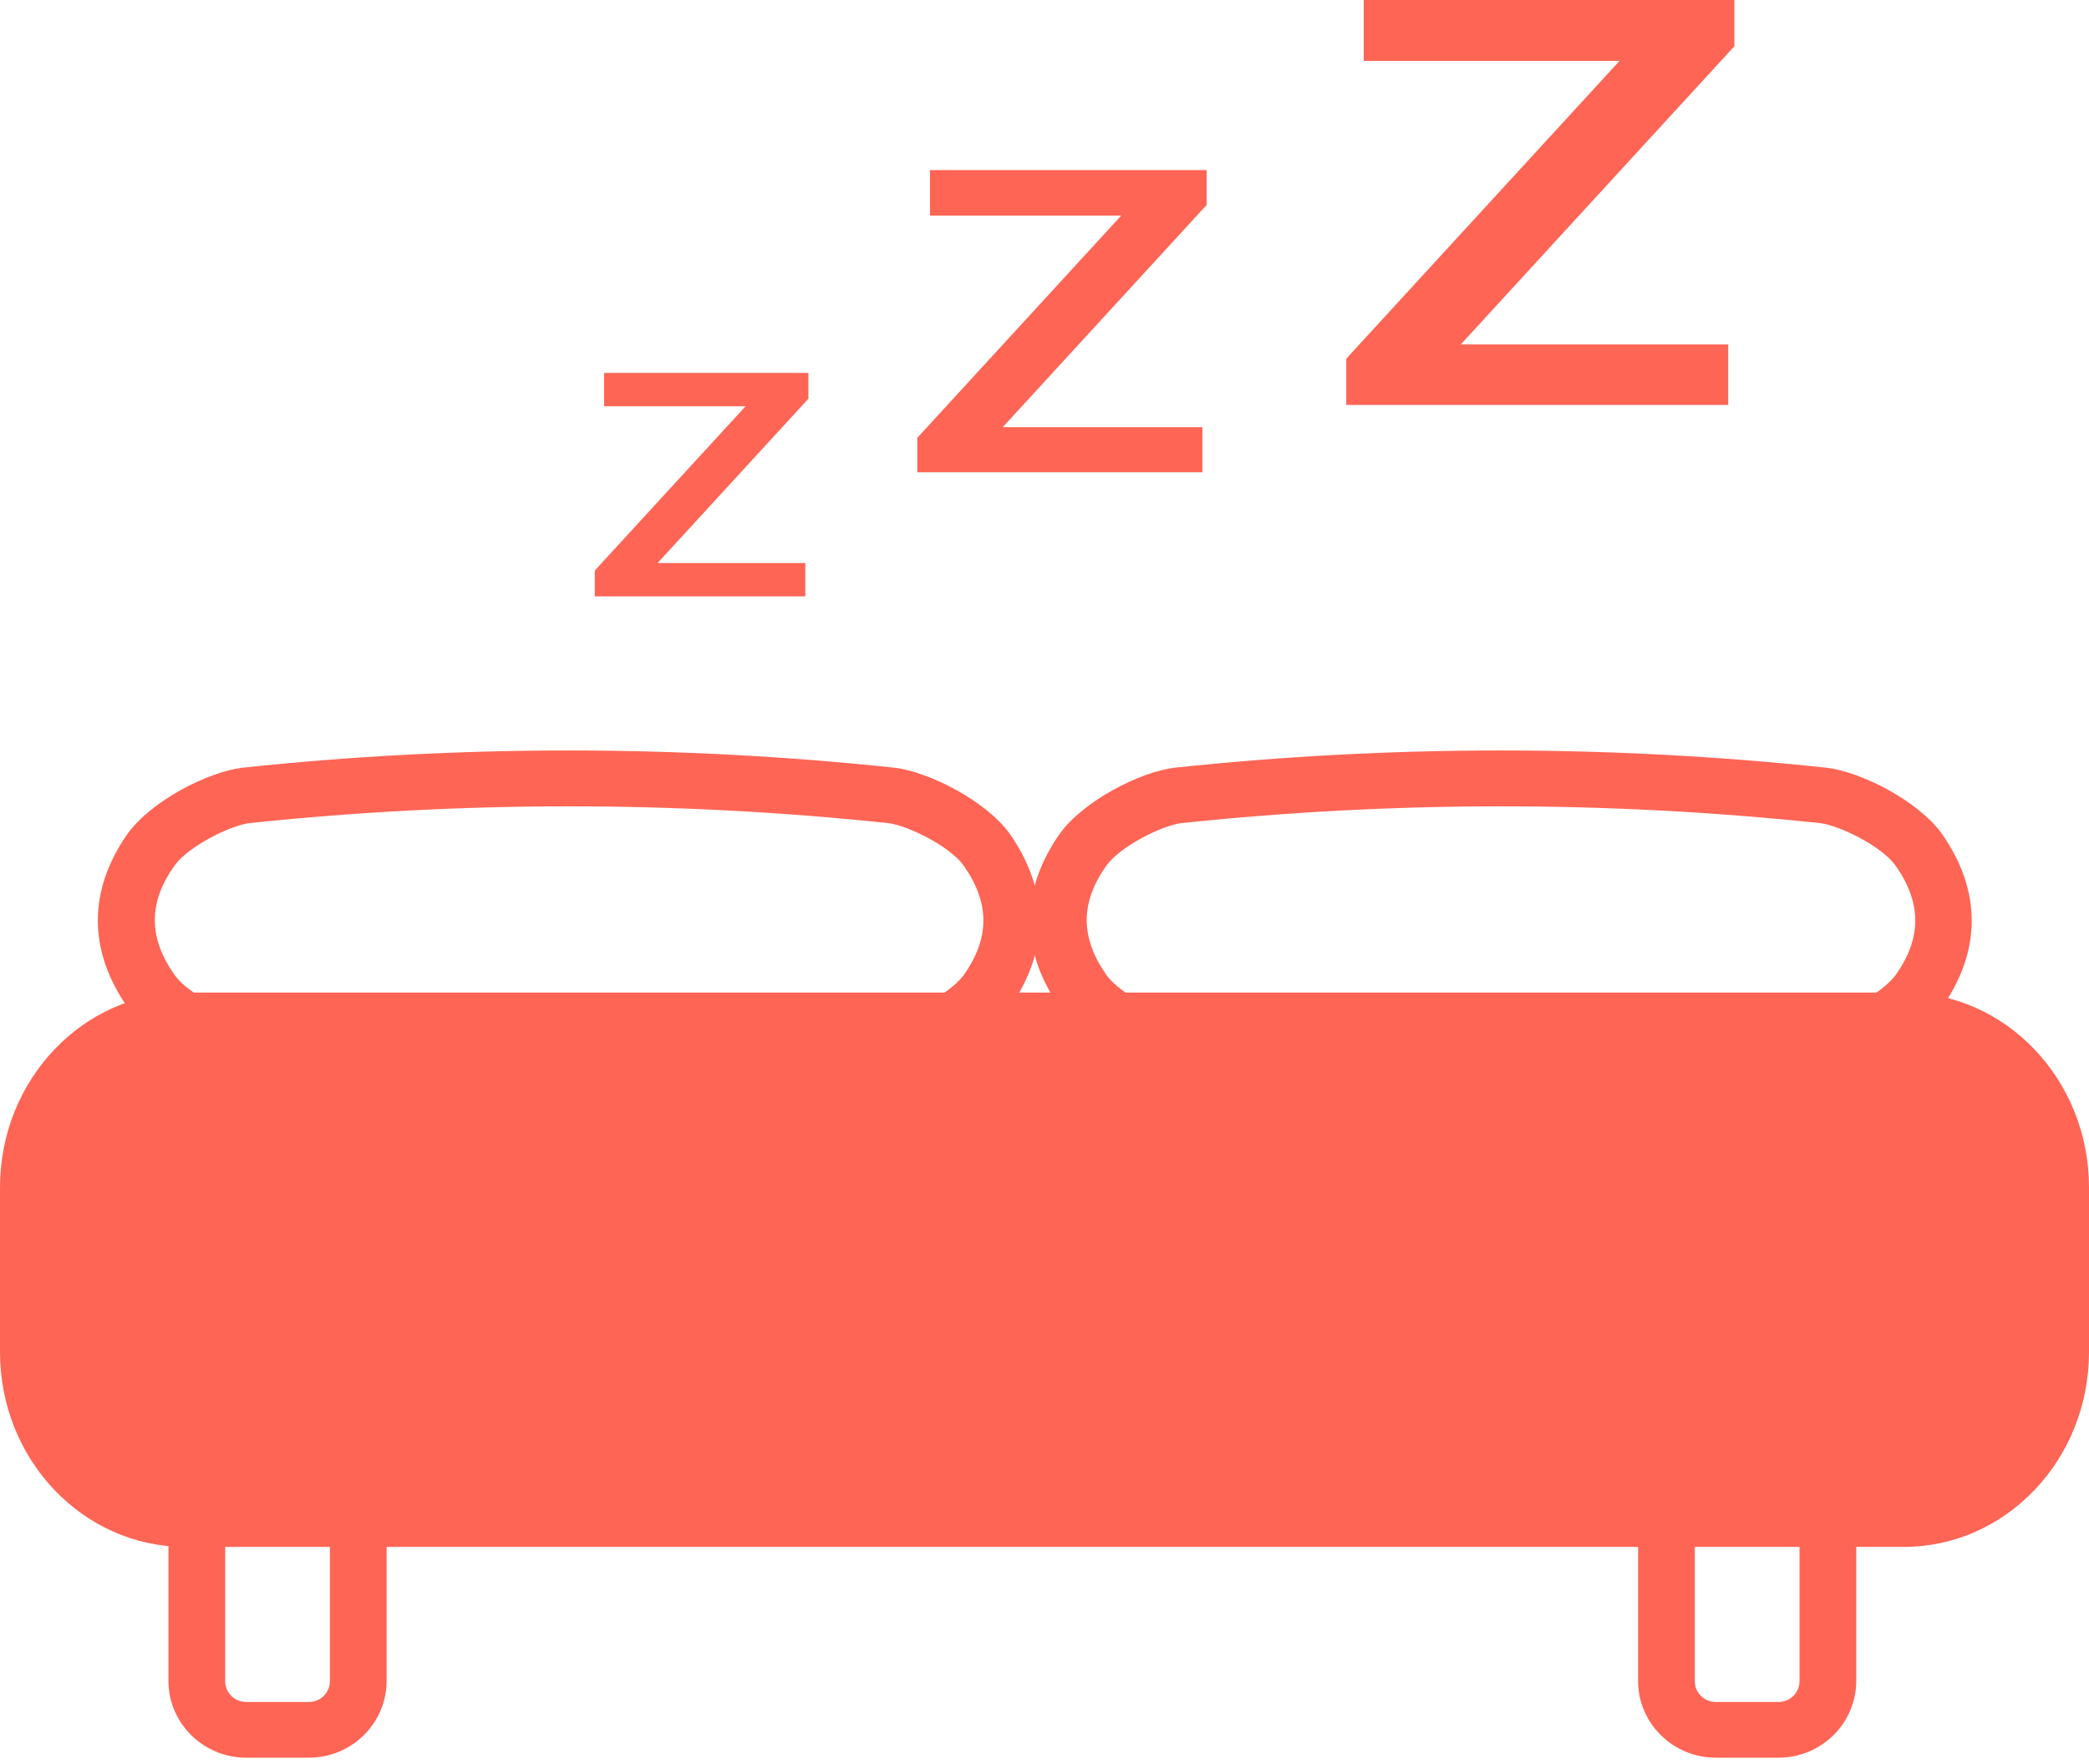
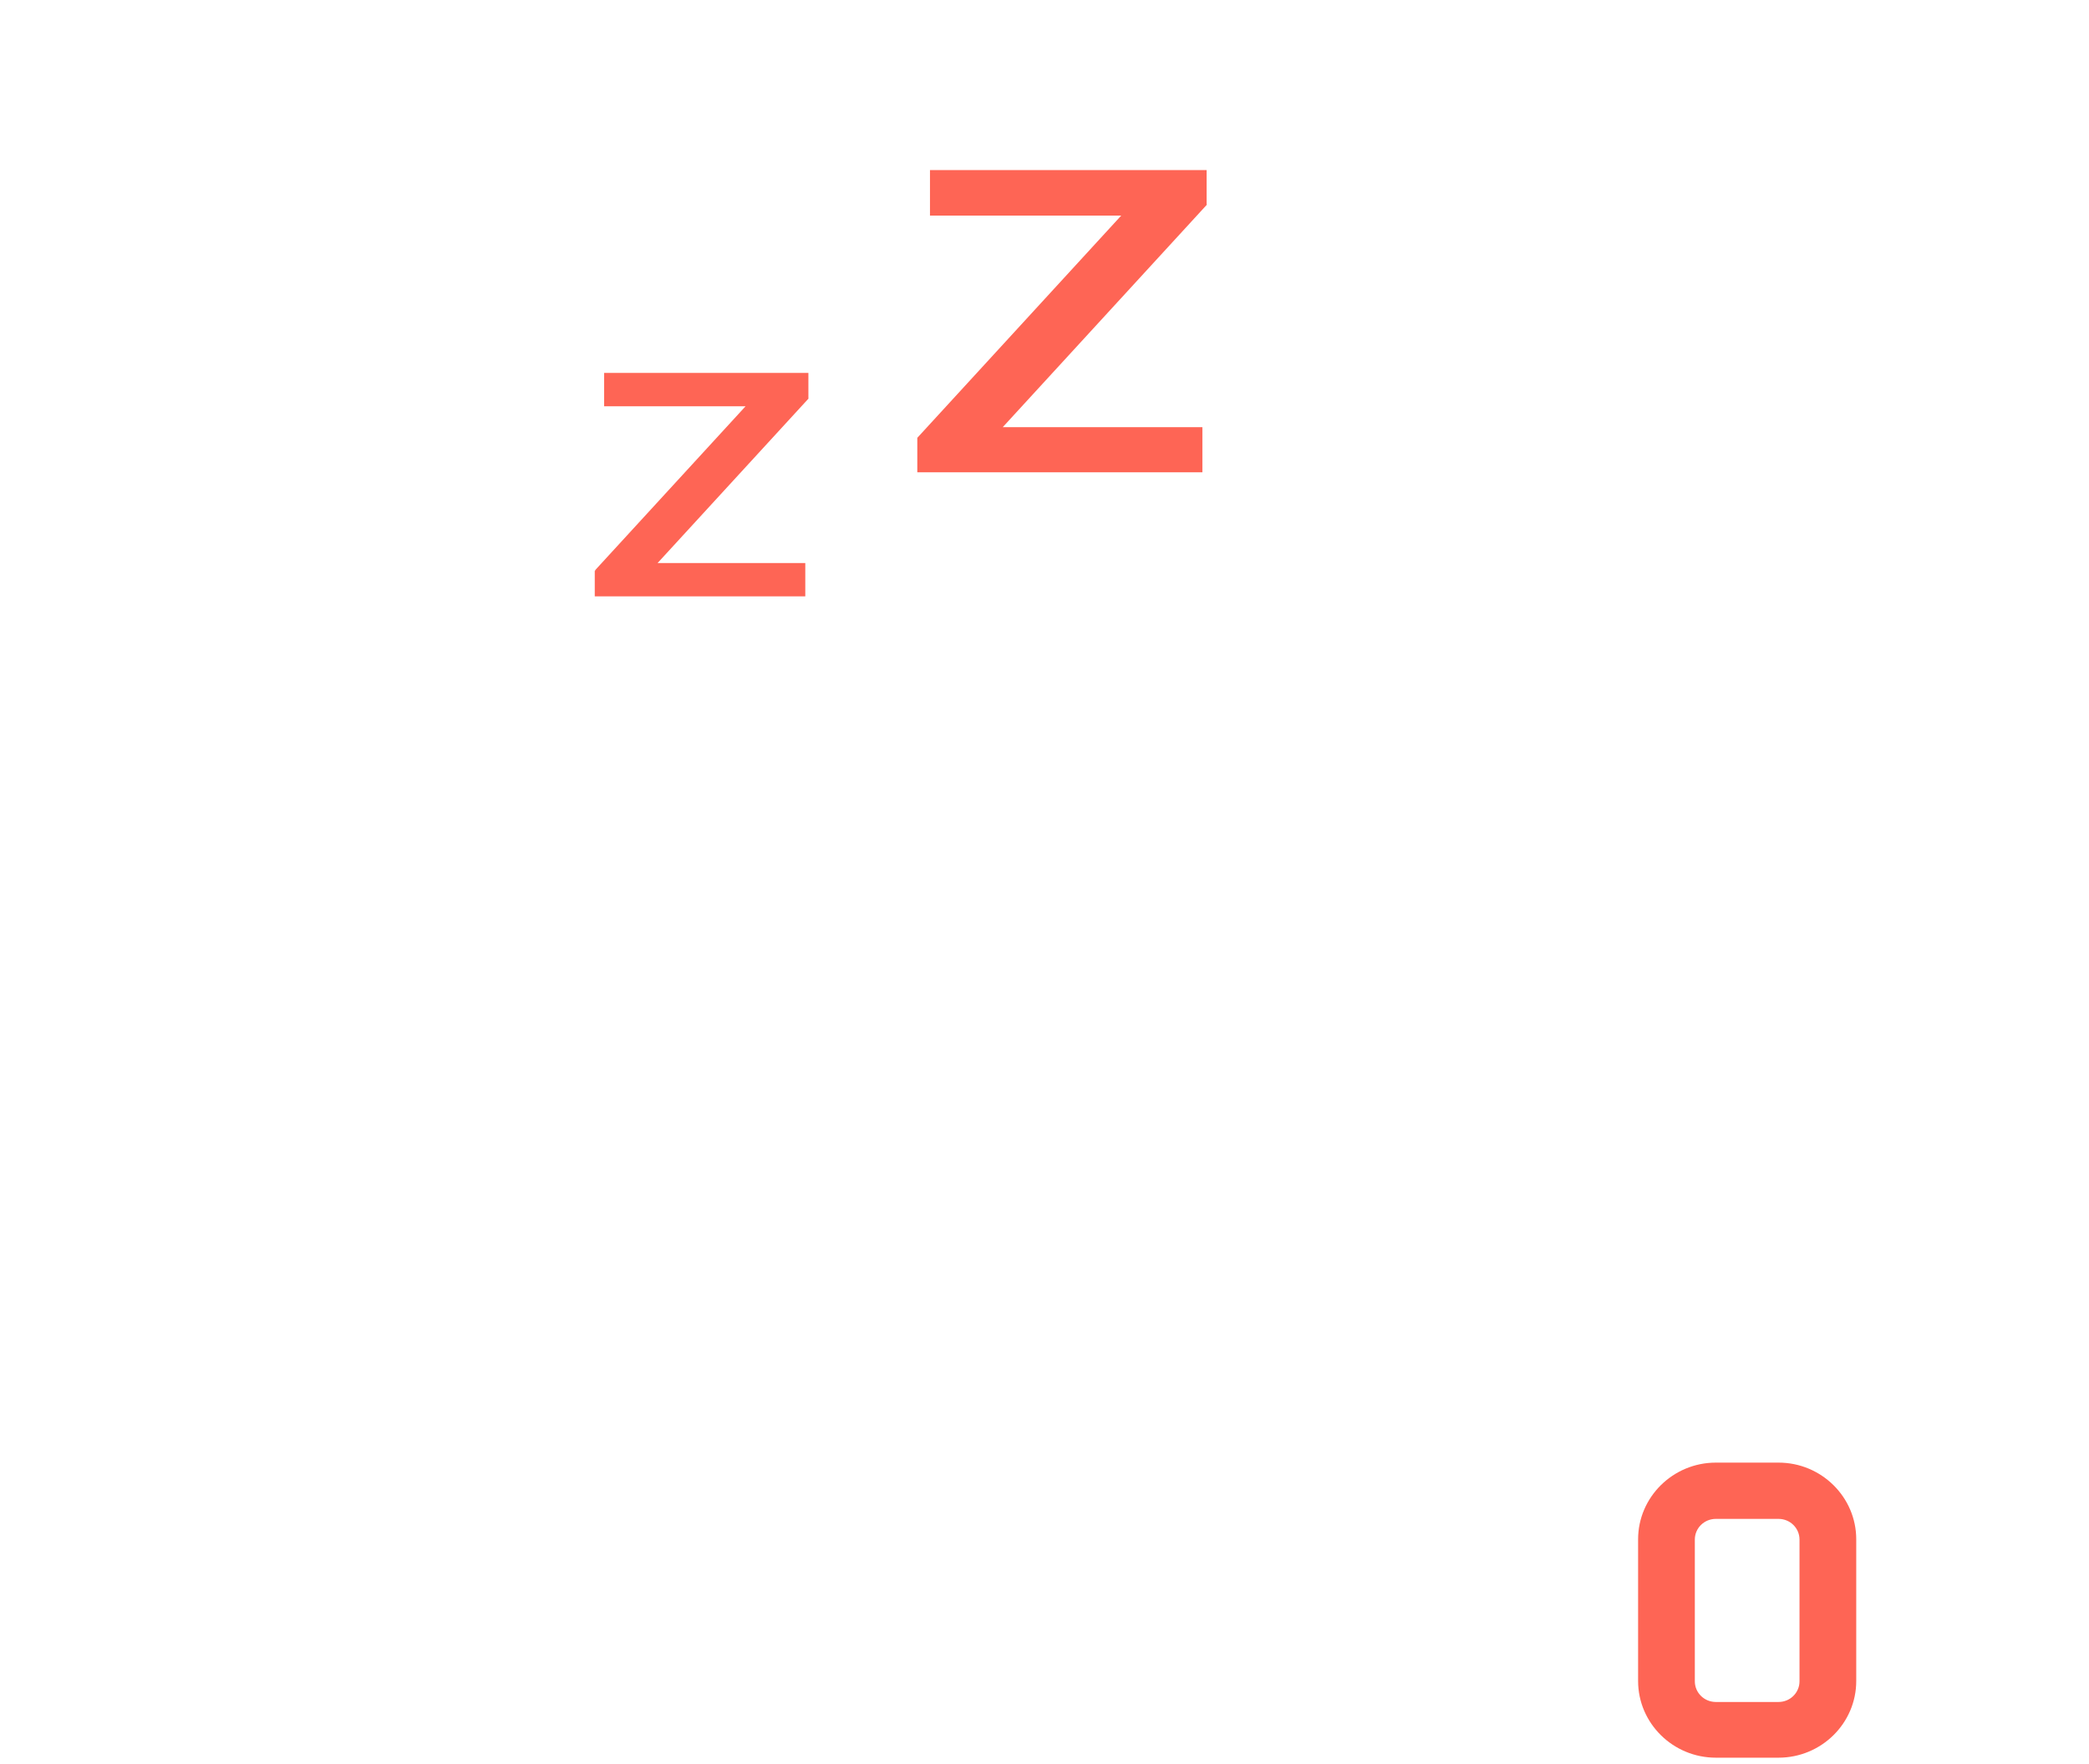
<svg xmlns="http://www.w3.org/2000/svg" width="45" height="38" viewBox="0 0 45 38" fill="none">
-   <path d="M41.013 33.321H3.987C1.787 33.321 0 31.44 0 29.124V25.578C0 23.262 1.787 21.38 3.987 21.38H41.013C43.213 21.38 45 23.262 45 25.578V29.124C45 31.44 43.213 33.321 41.013 33.321Z" fill="#FE6555" />
-   <path d="M6.654 37.862H5.303C4.381 37.862 3.629 37.121 3.629 36.21V33.158C3.629 32.248 4.381 31.506 5.303 31.506H6.654C7.576 31.506 8.328 32.248 8.328 33.158V36.21C8.328 37.121 7.576 37.862 6.654 37.862ZM5.303 32.718C5.053 32.718 4.851 32.917 4.851 33.164V36.216C4.851 36.463 5.053 36.662 5.303 36.662H6.654C6.904 36.662 7.106 36.463 7.106 36.216V33.164C7.106 32.917 6.904 32.718 6.654 32.718H5.303Z" fill="#FE6555" />
-   <path d="M12.251 23.491C9.904 23.491 7.564 23.37 5.235 23.123C4.484 23.032 3.268 22.411 2.754 21.706C1.893 20.475 1.893 19.184 2.748 17.96C3.262 17.249 4.478 16.627 5.223 16.537C9.886 16.042 14.609 16.042 19.266 16.537C20.017 16.627 21.233 17.249 21.747 17.954C22.608 19.184 22.608 20.475 21.753 21.7C21.233 22.411 20.023 23.032 19.278 23.123H19.272C16.944 23.364 14.597 23.491 12.251 23.491ZM12.257 17.369C9.959 17.369 7.655 17.49 5.37 17.731C4.973 17.779 4.068 18.22 3.757 18.648C3.194 19.444 3.194 20.198 3.763 21.006C4.068 21.428 4.979 21.868 5.382 21.917C9.941 22.399 14.573 22.399 19.143 21.917C19.547 21.868 20.451 21.428 20.763 21C21.325 20.204 21.325 19.45 20.757 18.642C20.451 18.22 19.541 17.779 19.137 17.731C16.852 17.49 14.554 17.369 12.257 17.369Z" fill="#FE6555" />
-   <path d="M32.331 23.491C29.984 23.491 27.644 23.37 25.315 23.123C24.564 23.032 23.348 22.411 22.834 21.706C21.973 20.475 21.973 19.184 22.828 17.96C23.342 17.249 24.558 16.627 25.303 16.537C29.966 16.042 34.689 16.042 39.346 16.537C40.097 16.627 41.313 17.249 41.827 17.954C42.688 19.184 42.688 20.475 41.833 21.7C41.313 22.411 40.103 23.032 39.358 23.123H39.352C37.017 23.364 34.671 23.491 32.331 23.491ZM32.331 17.369C30.033 17.369 27.729 17.49 25.444 17.731C25.047 17.779 24.142 18.22 23.831 18.648C23.268 19.444 23.268 20.198 23.837 21.006C24.142 21.428 25.053 21.868 25.456 21.917C30.015 22.399 34.647 22.399 39.217 21.917C39.621 21.868 40.525 21.428 40.837 21C41.399 20.204 41.399 19.45 40.831 18.642C40.525 18.22 39.615 17.779 39.211 17.731C36.926 17.49 34.628 17.369 32.331 17.369Z" fill="#FE6555" />
  <path d="M38.312 37.862H36.962C36.039 37.862 35.287 37.121 35.287 36.21V33.158C35.287 32.248 36.039 31.506 36.962 31.506H38.312C39.235 31.506 39.986 32.248 39.986 33.158V36.21C39.986 37.121 39.235 37.862 38.312 37.862ZM36.962 32.718C36.711 32.718 36.509 32.917 36.509 33.164V36.216C36.509 36.463 36.711 36.662 36.962 36.662H38.312C38.562 36.662 38.764 36.463 38.764 36.216V33.164C38.764 32.917 38.562 32.718 38.312 32.718H36.962Z" fill="#FE6555" />
  <path d="M12.812 12.291L16.216 8.582H17.42L14.016 12.291H12.812ZM12.812 12.846V12.297L13.692 12.128H17.347V12.846H12.812ZM13.014 8.757V8.033H17.414V8.582L16.522 8.751H13.014V8.757Z" fill="#FE6555" />
  <path d="M19.76 9.431L24.37 4.407H26L21.39 9.431H19.76ZM19.76 10.174V9.431L20.951 9.202H25.901V10.174H19.76ZM20.033 4.644V3.664H25.992V4.416L24.783 4.644H20.033Z" fill="#FE6555" />
-   <path d="M29 7.727L35.177 0.996H37.361L31.185 7.727H29ZM29 8.723V7.727L30.597 7.42H37.228V8.723H29ZM29.377 1.313V0H37.361V0.996L35.742 1.313H29.377Z" fill="#FE6555" />
</svg>